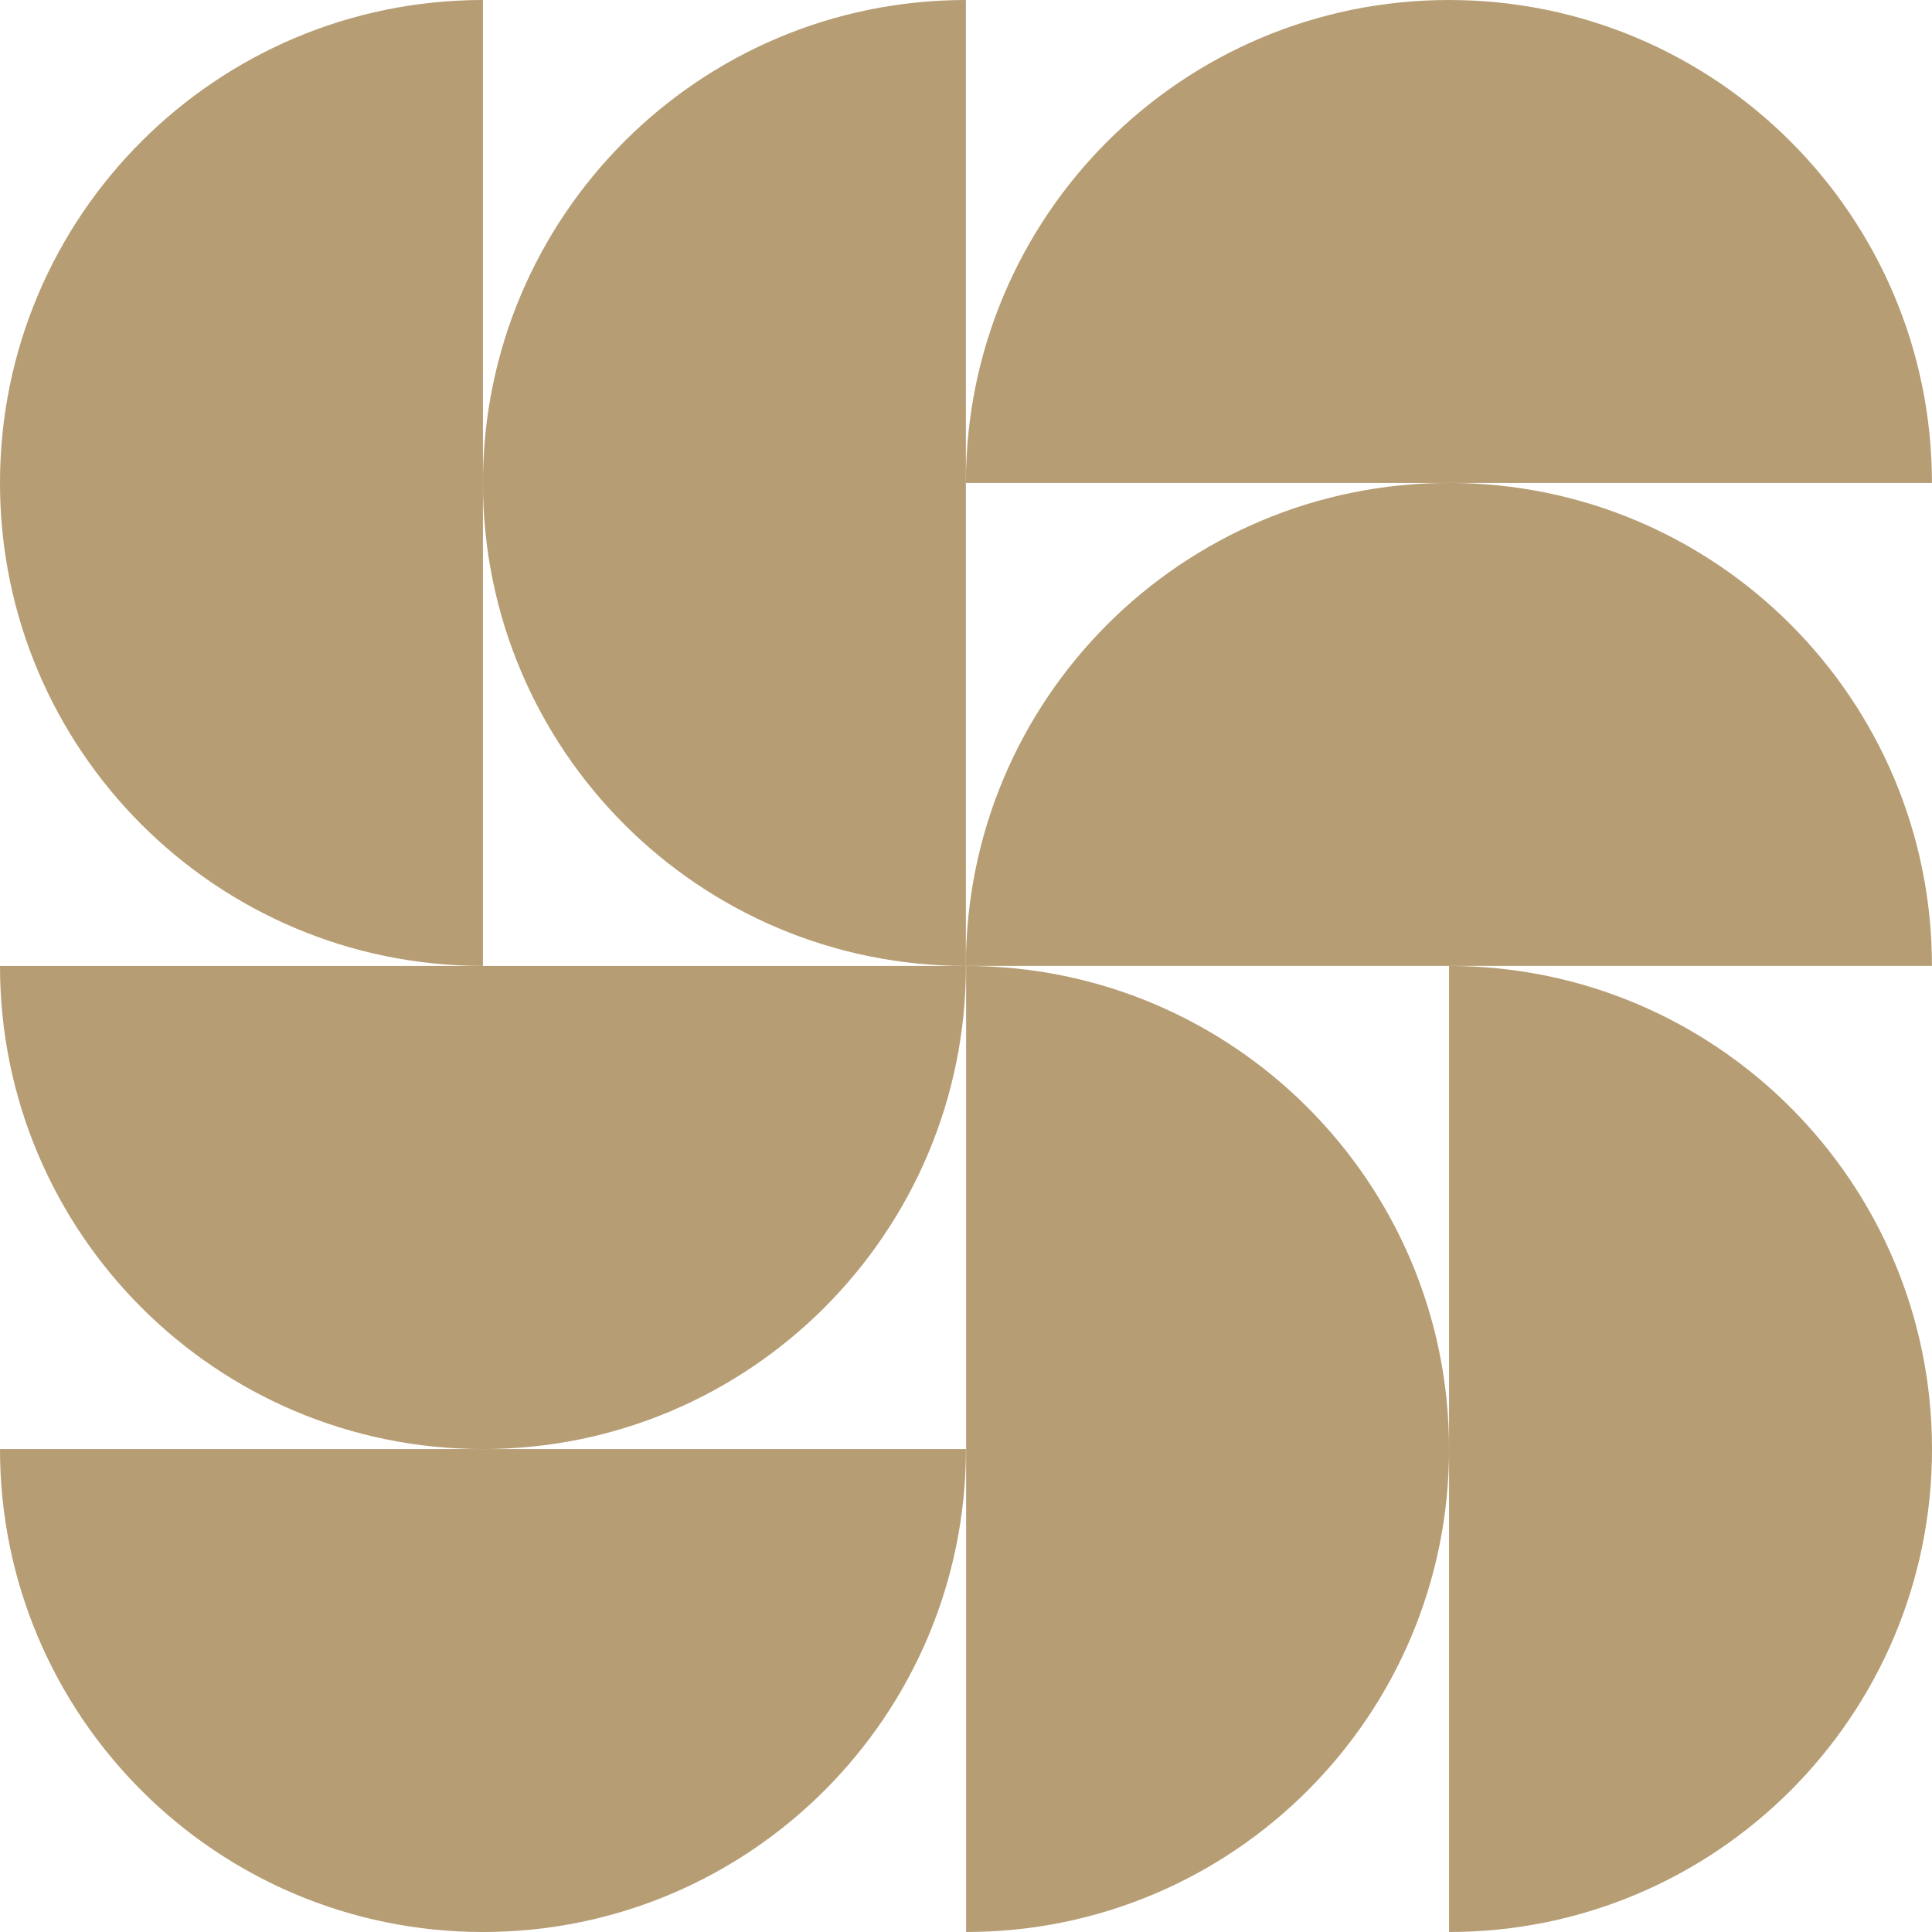
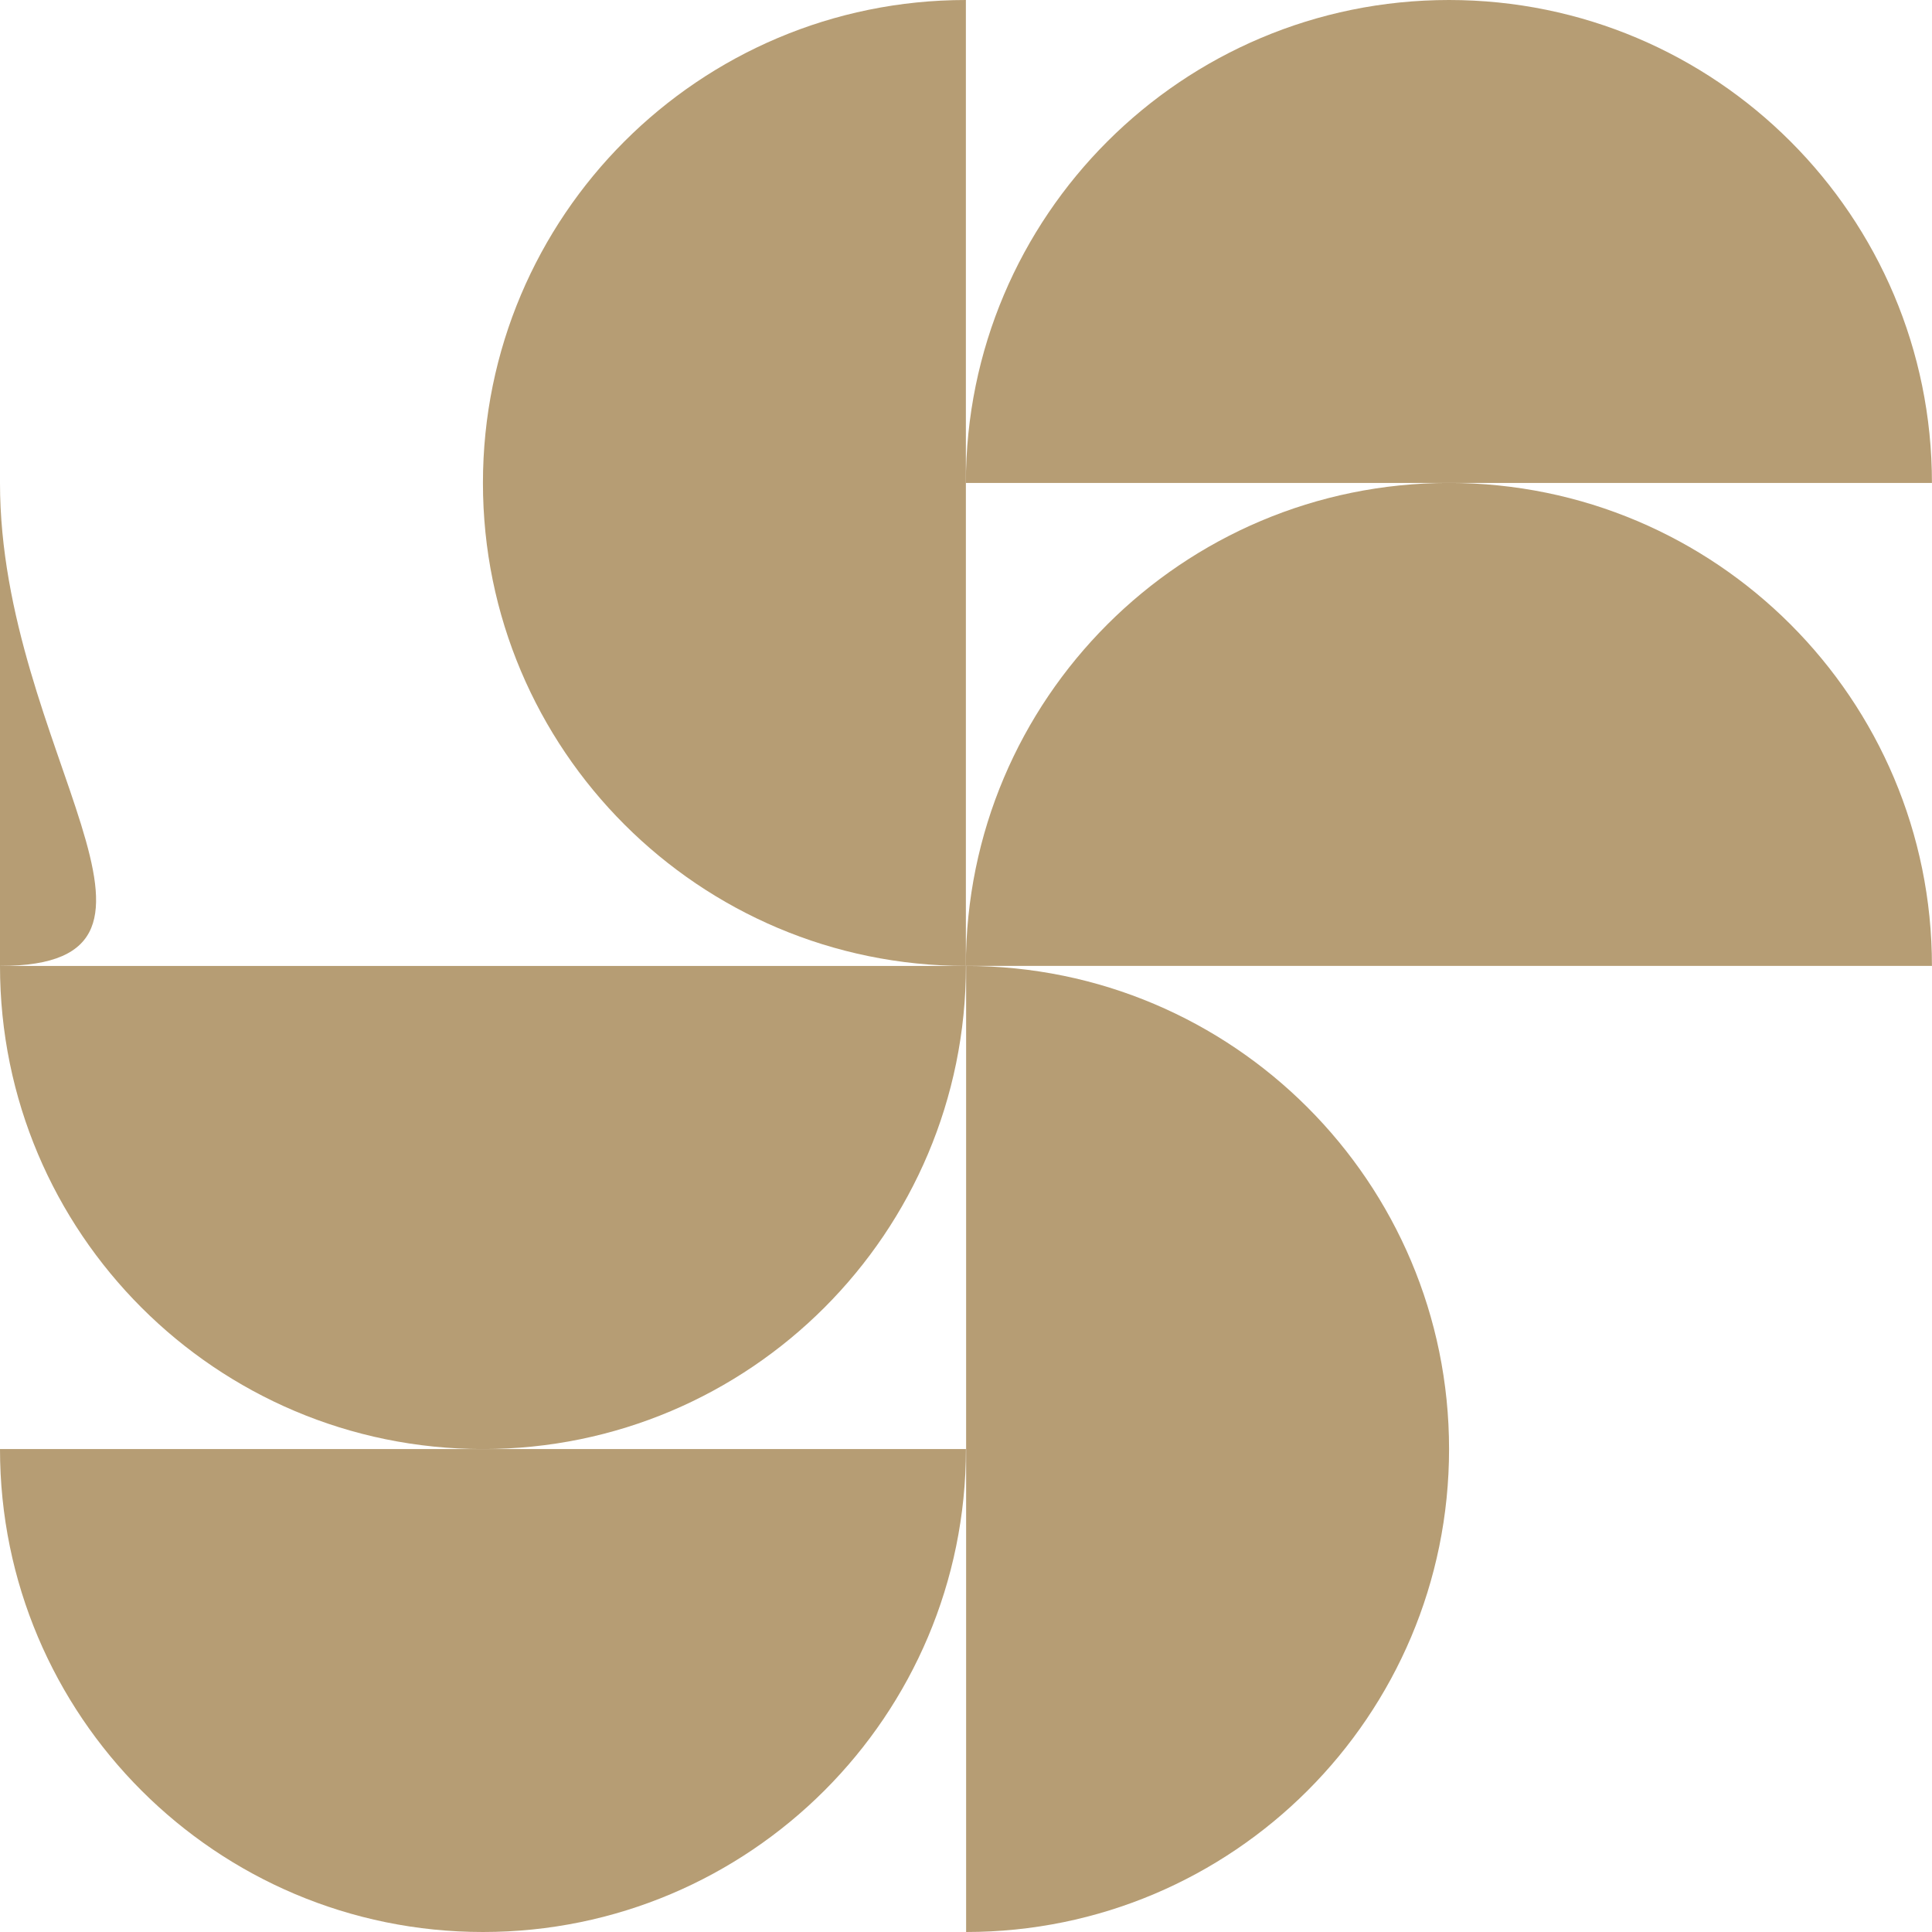
<svg xmlns="http://www.w3.org/2000/svg" width="32" height="32" viewBox="0 0 32 32" fill="none">
  <g clip-path="url(#clip0_1985_88)">
    <path d="M24 0C28.418 0 31.999 3.581 31.999 7.999H15.998C15.998 3.581 19.581 0 24 0Z" fill="#B69D74" />
    <path d="M24 7.999C28.418 7.999 31.999 11.58 31.999 15.998H15.998C15.998 11.58 19.581 7.999 24 7.999Z" fill="#B69D74" />
    <path d="M7.999 32C3.581 32 0 28.417 0 24.001H15.999C15.999 28.417 12.417 32 7.999 32Z" fill="#B69D74" />
    <path d="M7.999 24.001C3.581 24.001 0 20.418 0 15.999H15.999C15.999 20.417 12.417 24.001 7.999 24.001Z" fill="#B69D74" />
-     <path d="M32 24.001C32 28.419 28.419 32 24.001 32V15.999C28.417 15.999 32 19.582 32 24.001Z" fill="#B69D74" />
    <path d="M24.001 24.001C24.001 28.419 20.42 32 16.002 32V15.999C20.418 15.999 24.001 19.582 24.001 24.001Z" fill="#B69D74" />
-     <path d="M0 7.999C0 3.581 3.581 0 7.999 0V15.999C3.581 15.999 0 12.417 0 7.999Z" fill="#B69D74" />
+     <path d="M0 7.999V15.999C3.581 15.999 0 12.417 0 7.999Z" fill="#B69D74" />
    <path d="M7.999 7.999C7.999 3.581 11.58 0 15.998 0V15.999C11.58 15.999 7.999 12.417 7.999 7.999Z" fill="#B69D74" />
  </g>
  <defs>
    <clipPath id="clip0_1985_88">
      <rect width="32" height="32" fill="white" />
    </clipPath>
  </defs>
</svg>